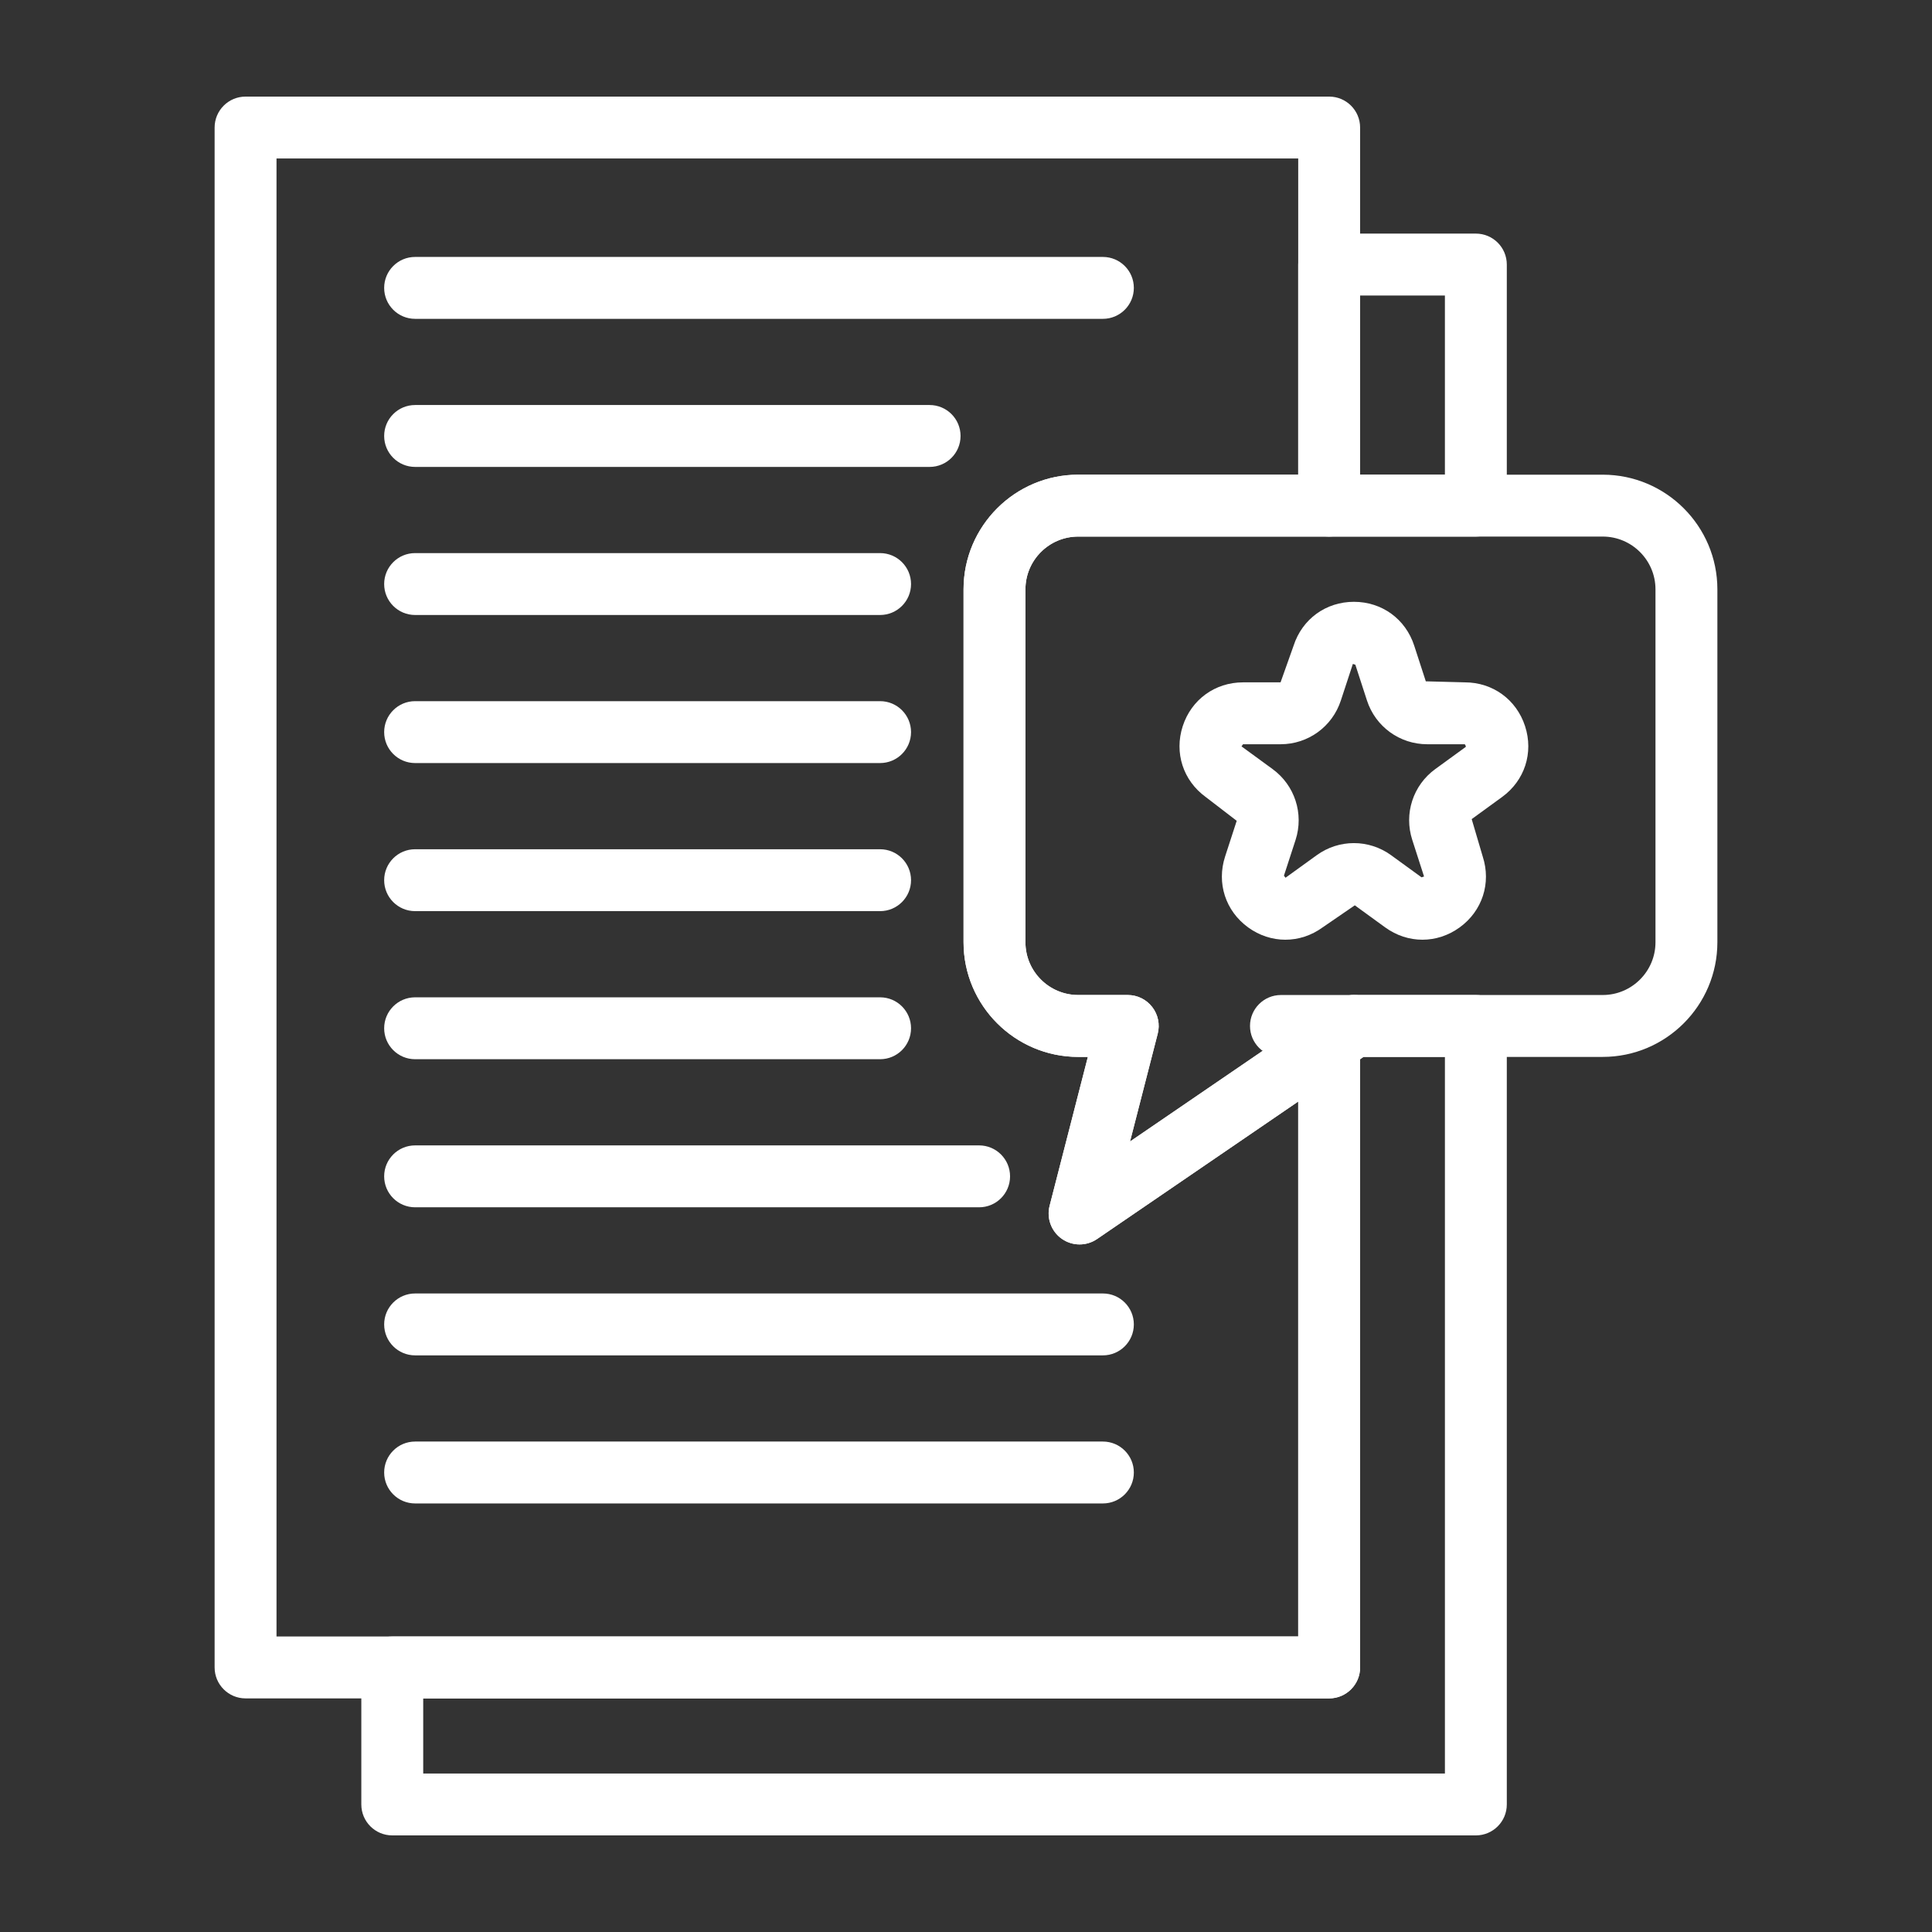
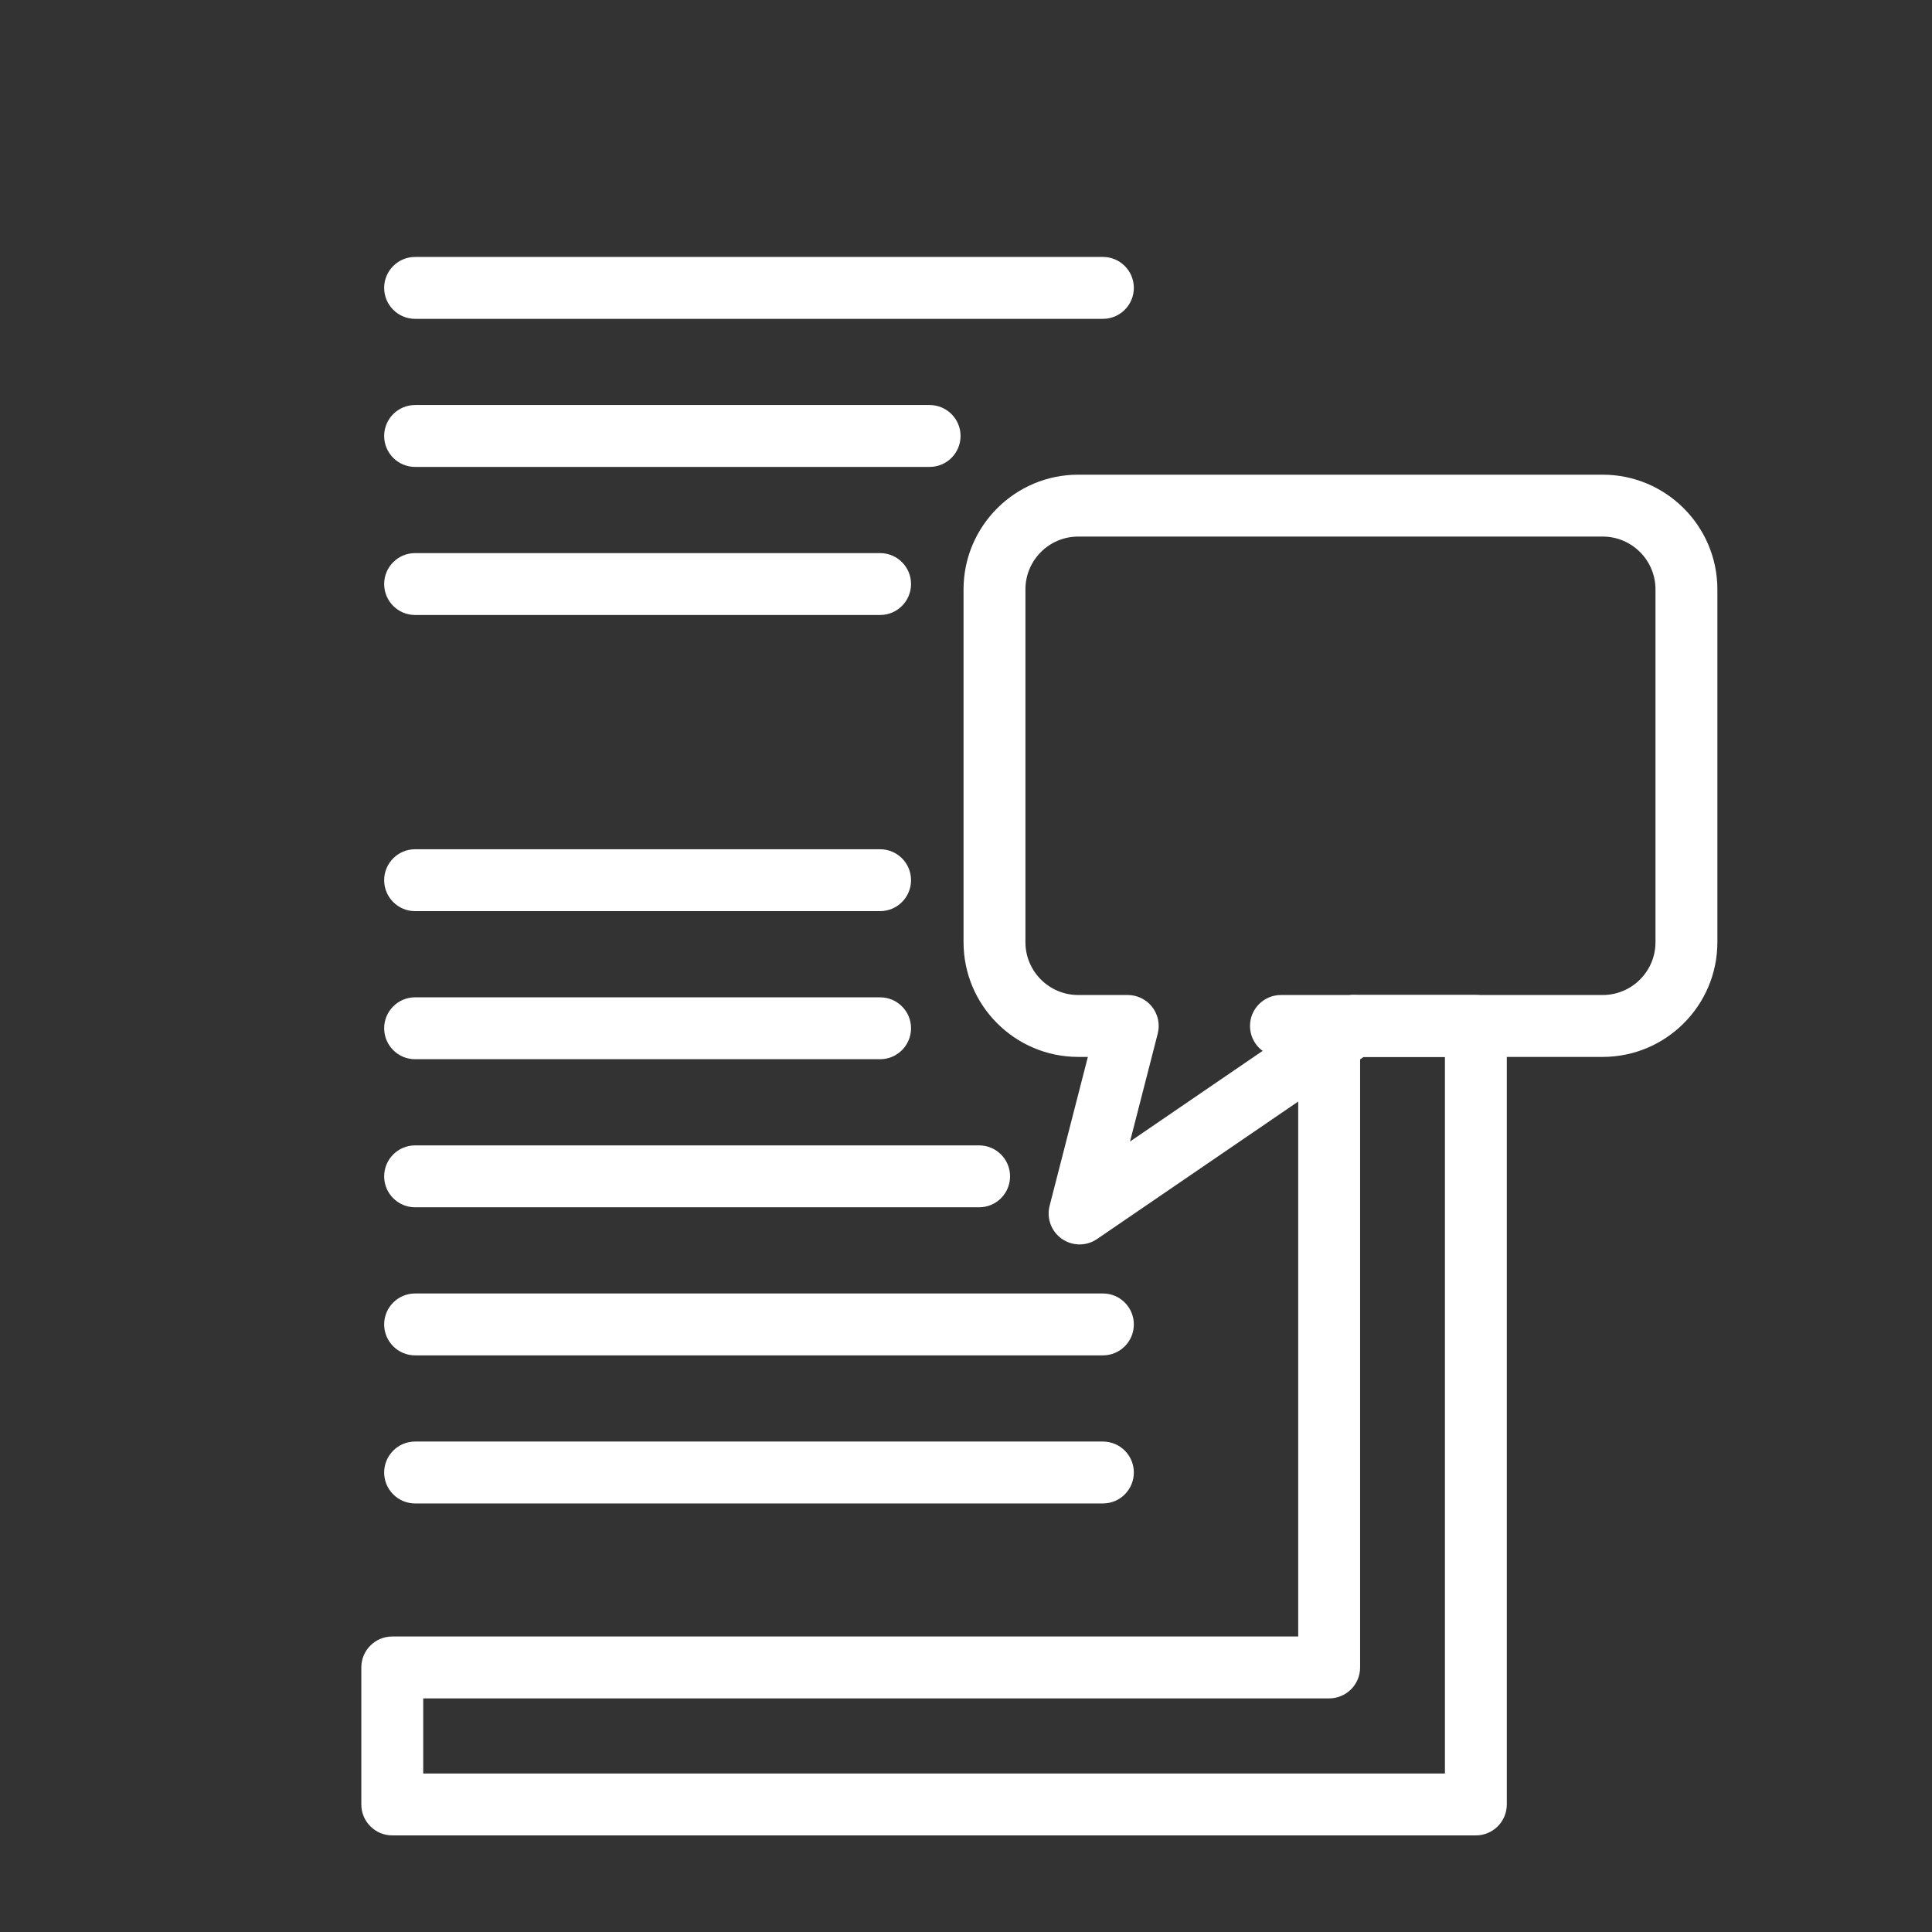
<svg xmlns="http://www.w3.org/2000/svg" id="Layer_1" enable-background="new 0 0 500 500" viewBox="0 0 500 500" width="300" height="300" version="1.1">
  <rect x="0" y="0" width="500" height="500" fill="#333333" stroke="none" />
  <g transform="matrix(1,0,0,1,0,0)">
    <g>
      <path d="m350.392 273.527h-18.883c-4.424 0-8.009-3.585-8.009-8.009s3.585-8.009 8.009-8.009h18.883c4.424 0 8.009 3.585 8.009 8.009s-3.585 8.009-8.009 8.009z" fill="#ffffffff" data-original-color="#000000ff" stroke="none" />
-       <path d="m332.655 243.2c-3.354 0-6.714-1.063-9.641-3.191-5.856-4.258-8.196-11.459-5.957-18.348l3.003-9.238-8.009-6.15c-5.856-4.252-8.196-11.45-5.963-18.338 2.24-6.892 8.366-11.343 15.611-11.343h9.71l3.378-9.507c2.233-6.888 8.366-11.337 15.604-11.337 7.246 0 13.371 4.449 15.604 11.337l3.003 9.241 10.085.266c7.24 0 13.365 4.451 15.604 11.34 2.24 6.889-.1 14.088-5.962 18.342l-7.853 5.712 2.854 9.676c2.239 6.889-.101 14.088-5.957 18.345-5.869 4.26-13.433 4.254-19.289 0l-7.859-5.71-8.328 5.712c-2.925 2.128-6.279 3.191-9.638 3.191zm-10.956-50.591-.401.551 8.034 5.868c5.756 4.192 8.152 11.563 5.963 18.336l-3.009 9.247.4.551 8.065-5.825c5.756-4.185 13.515-4.195 19.283.003l7.859 5.709.65-.212-3.047-9.463c-2.208-6.779.188-14.153 5.963-18.348l7.852-5.71c.176-.156-.225-.706-.225-.706h-9.716c-7.127 0-13.402-4.555-15.604-11.335l-3.003-9.244-.644-.206-3.103 9.448c-2.209 6.782-8.478 11.337-15.604 11.337h-9.713z" fill="#ffffffff" data-original-color="#000000ff" stroke="none" />
-       <path d="m343.986 439.543h-280.433c-4.424 0-8.009-3.586-8.009-8.009v-398.525c0-4.424 3.585-8.009 8.009-8.009h280.433c4.424 0 8.009 3.585 8.009 8.009v97.846c0 4.423-3.585 8.009-8.009 8.009h-64.945c-7.534 0-13.659 6.128-13.659 13.658v91.329c0 7.529 6.125 13.658 13.659 13.658h12.82c2.478 0 4.812 1.145 6.326 3.1 1.52 1.956 2.046 4.502 1.432 6.901l-7.17 27.914 47.019-32.138c2.447-1.68 5.644-1.852 8.253-.472 2.627 1.386 4.273 4.114 4.273 7.083v161.637c0 4.423-3.585 8.009-8.008 8.009zm-272.425-16.017h264.416v-138.452l-52.062 35.585c-2.759 1.88-6.382 1.858-9.116-.053-2.728-1.912-3.986-5.318-3.16-8.55l9.898-38.529h-2.496c-16.361 0-29.676-13.312-29.676-29.676v-91.329c0-16.365 13.315-29.675 29.676-29.675h56.936v-81.83h-264.416z" fill="#ffffffff" data-original-color="#000000ff" stroke="none" />
-       <path d="m381.951 138.864h-37.965c-4.424 0-8.009-3.586-8.009-8.009v-62.39c0-4.424 3.585-8.009 8.009-8.009h37.965c4.424 0 8.009 3.585 8.009 8.009v62.39c0 4.423-3.585 8.009-8.009 8.009zm-29.957-16.018h21.948v-46.372h-21.948z" fill="#ffffffff" data-original-color="#000000ff" stroke="none" />
      <path d="m381.951 475h-280.432c-4.424 0-8.009-3.586-8.009-8.009v-35.457c0-4.424 3.585-8.009 8.009-8.009h234.458v-153.627c0-2.644 1.308-5.118 3.491-6.611l6.407-4.38c1.327-.91 2.904-1.398 4.517-1.398h31.559c4.424 0 8.009 3.585 8.009 8.009v201.473c0 4.423-3.585 8.009-8.009 8.009zm-272.423-16.017h264.415v-185.456h-21.073l-.876.597v157.411c0 4.423-3.585 8.009-8.009 8.009h-234.457z" fill="#ffffffff" data-original-color="#000000ff" stroke="none" />
      <path d="m279.397 322.057c-1.608 0-3.216-.484-4.598-1.451-2.728-1.912-3.986-5.318-3.16-8.55l9.898-38.529h-2.496c-16.361 0-29.676-13.312-29.676-29.676v-91.329c0-16.365 13.315-29.675 29.676-29.675h135.74c16.361 0 29.676 13.311 29.676 29.675v91.329c0 16.364-13.314 29.676-29.676 29.676h-61.91l-68.955 47.132c-1.365.932-2.942 1.398-4.519 1.398zm-.356-183.193c-7.534 0-13.659 6.128-13.659 13.658v91.329c0 7.529 6.125 13.658 13.659 13.658h12.82c2.478 0 4.812 1.145 6.326 3.1 1.52 1.956 2.046 4.502 1.432 6.901l-7.17 27.914 53.426-36.518c1.327-.91 2.904-1.398 4.517-1.398h64.388c7.533 0 13.658-6.129 13.658-13.658v-91.329c0-7.53-6.125-13.658-13.658-13.658h-135.739z" fill="#ffffffff" data-original-color="#000000ff" stroke="none" />
      <path d="m285.429 82.515h-177.998c-4.424 0-8.009-3.585-8.009-8.009s3.585-8.009 8.009-8.009h177.998c4.424 0 8.009 3.585 8.009 8.009-.001 4.424-3.586 8.009-8.009 8.009z" fill="#ffffffff" data-original-color="#000000ff" stroke="none" />
      <path d="m240.581 120.838h-133.15c-4.424 0-8.009-3.585-8.009-8.009s3.585-8.009 8.009-8.009h133.15c4.423 0 8.009 3.585 8.009 8.009s-3.586 8.009-8.009 8.009z" fill="#ffffffff" data-original-color="#000000ff" stroke="none" />
-       <path d="m227.767 159.16h-120.336c-4.424 0-8.009-3.585-8.009-8.009s3.585-8.009 8.009-8.009h120.336c4.424 0 8.009 3.585 8.009 8.009-.001 4.424-3.586 8.009-8.009 8.009z" fill="#ffffffff" data-original-color="#000000ff" stroke="none" />
-       <path d="m227.767 197.479h-120.336c-4.424 0-8.009-3.585-8.009-8.009 0-4.423 3.585-8.009 8.009-8.009h120.336c4.424 0 8.009 3.586 8.009 8.009-.001 4.424-3.586 8.009-8.009 8.009z" fill="#ffffffff" data-original-color="#000000ff" stroke="none" />
+       <path d="m227.767 159.16h-120.336c-4.424 0-8.009-3.585-8.009-8.009s3.585-8.009 8.009-8.009h120.336c4.424 0 8.009 3.585 8.009 8.009-.001 4.424-3.586 8.009-8.009 8.009" fill="#ffffffff" data-original-color="#000000ff" stroke="none" />
      <path d="m227.767 235.802h-120.336c-4.424 0-8.009-3.585-8.009-8.009 0-4.423 3.585-8.009 8.009-8.009h120.336c4.424 0 8.009 3.586 8.009 8.009-.001 4.424-3.586 8.009-8.009 8.009z" fill="#ffffffff" data-original-color="#000000ff" stroke="none" />
      <path d="m227.767 274.124h-120.336c-4.424 0-8.009-3.585-8.009-8.009 0-4.423 3.585-8.009 8.009-8.009h120.336c4.424 0 8.009 3.586 8.009 8.009-.001 4.424-3.586 8.009-8.009 8.009z" fill="#ffffffff" data-original-color="#000000ff" stroke="none" />
      <path d="m253.394 312.446h-145.963c-4.424 0-8.009-3.585-8.009-8.009 0-4.423 3.585-8.009 8.009-8.009h145.963c4.424 0 8.009 3.586 8.009 8.009 0 4.425-3.585 8.009-8.009 8.009z" fill="#ffffffff" data-original-color="#000000ff" stroke="none" />
      <path d="m285.429 350.769h-177.998c-4.424 0-8.009-3.585-8.009-8.009 0-4.423 3.585-8.009 8.009-8.009h177.998c4.424 0 8.009 3.586 8.009 8.009-.001 4.424-3.586 8.009-8.009 8.009z" fill="#ffffffff" data-original-color="#000000ff" stroke="none" />
      <path d="m285.429 389.091h-177.998c-4.424 0-8.009-3.585-8.009-8.009 0-4.423 3.585-8.009 8.009-8.009h177.998c4.424 0 8.009 3.586 8.009 8.009-.001 4.424-3.586 8.009-8.009 8.009z" fill="#ffffffff" data-original-color="#000000ff" stroke="none" />
    </g>
  </g>
</svg>